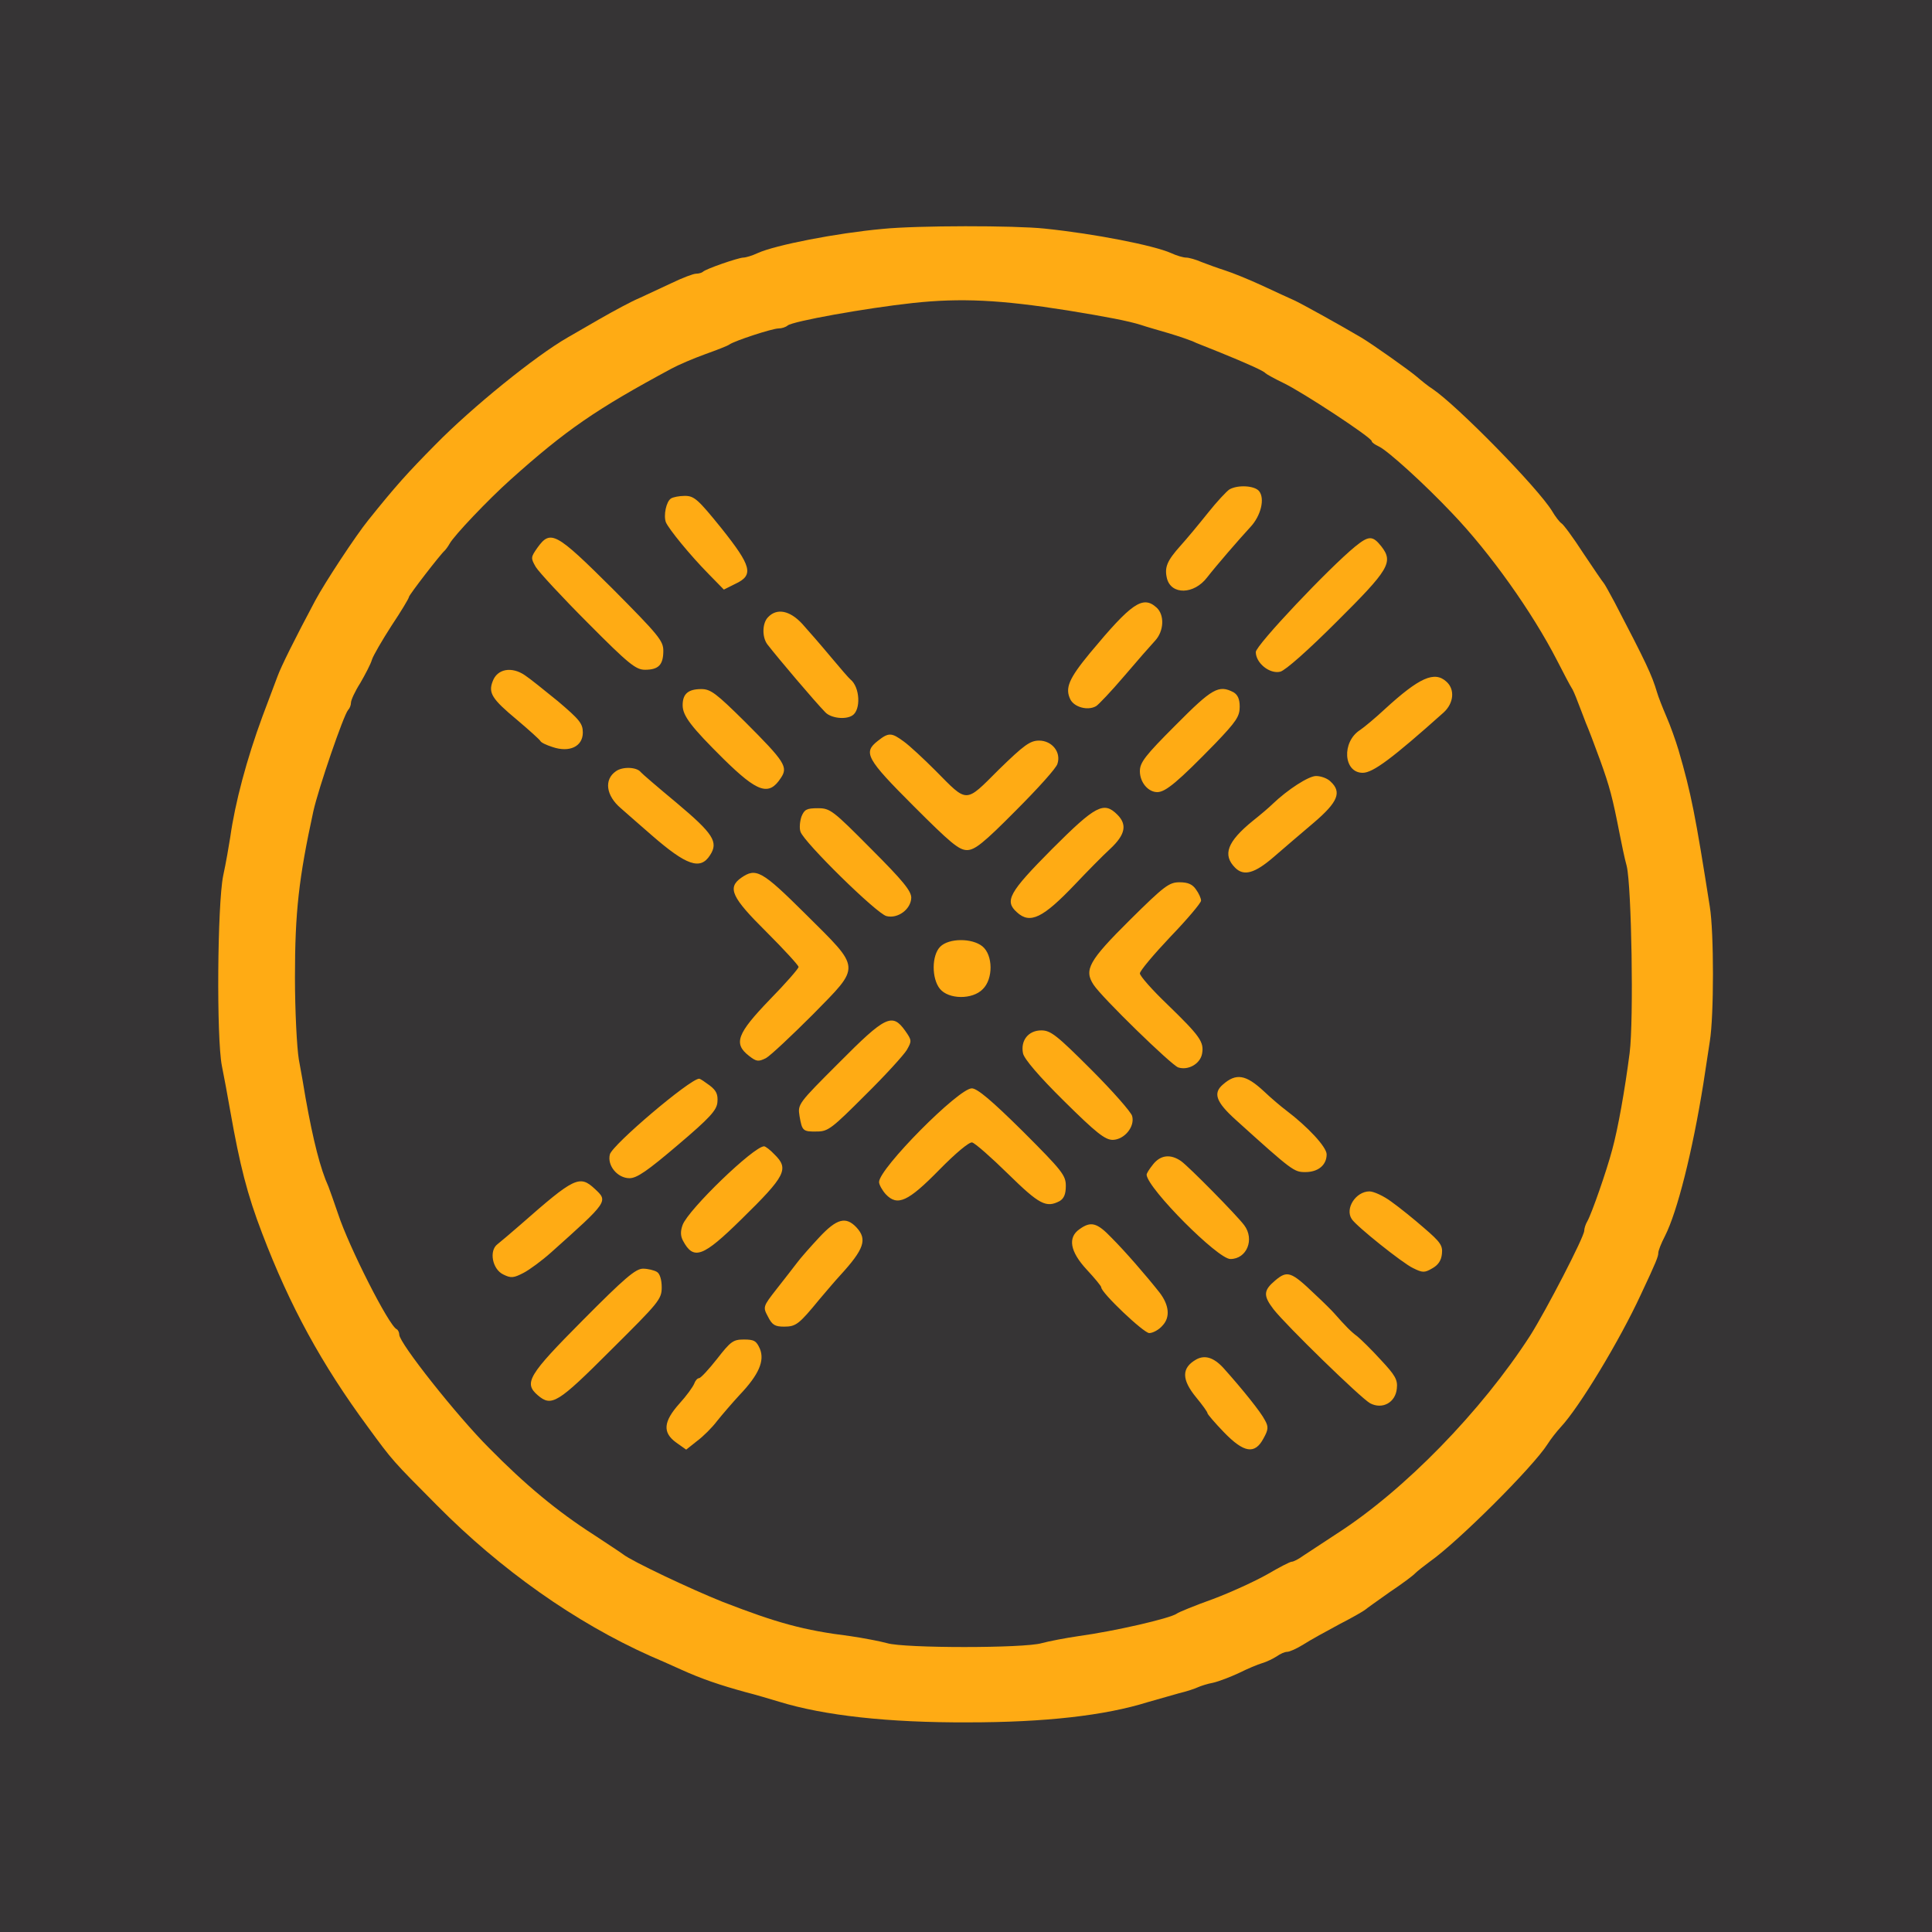
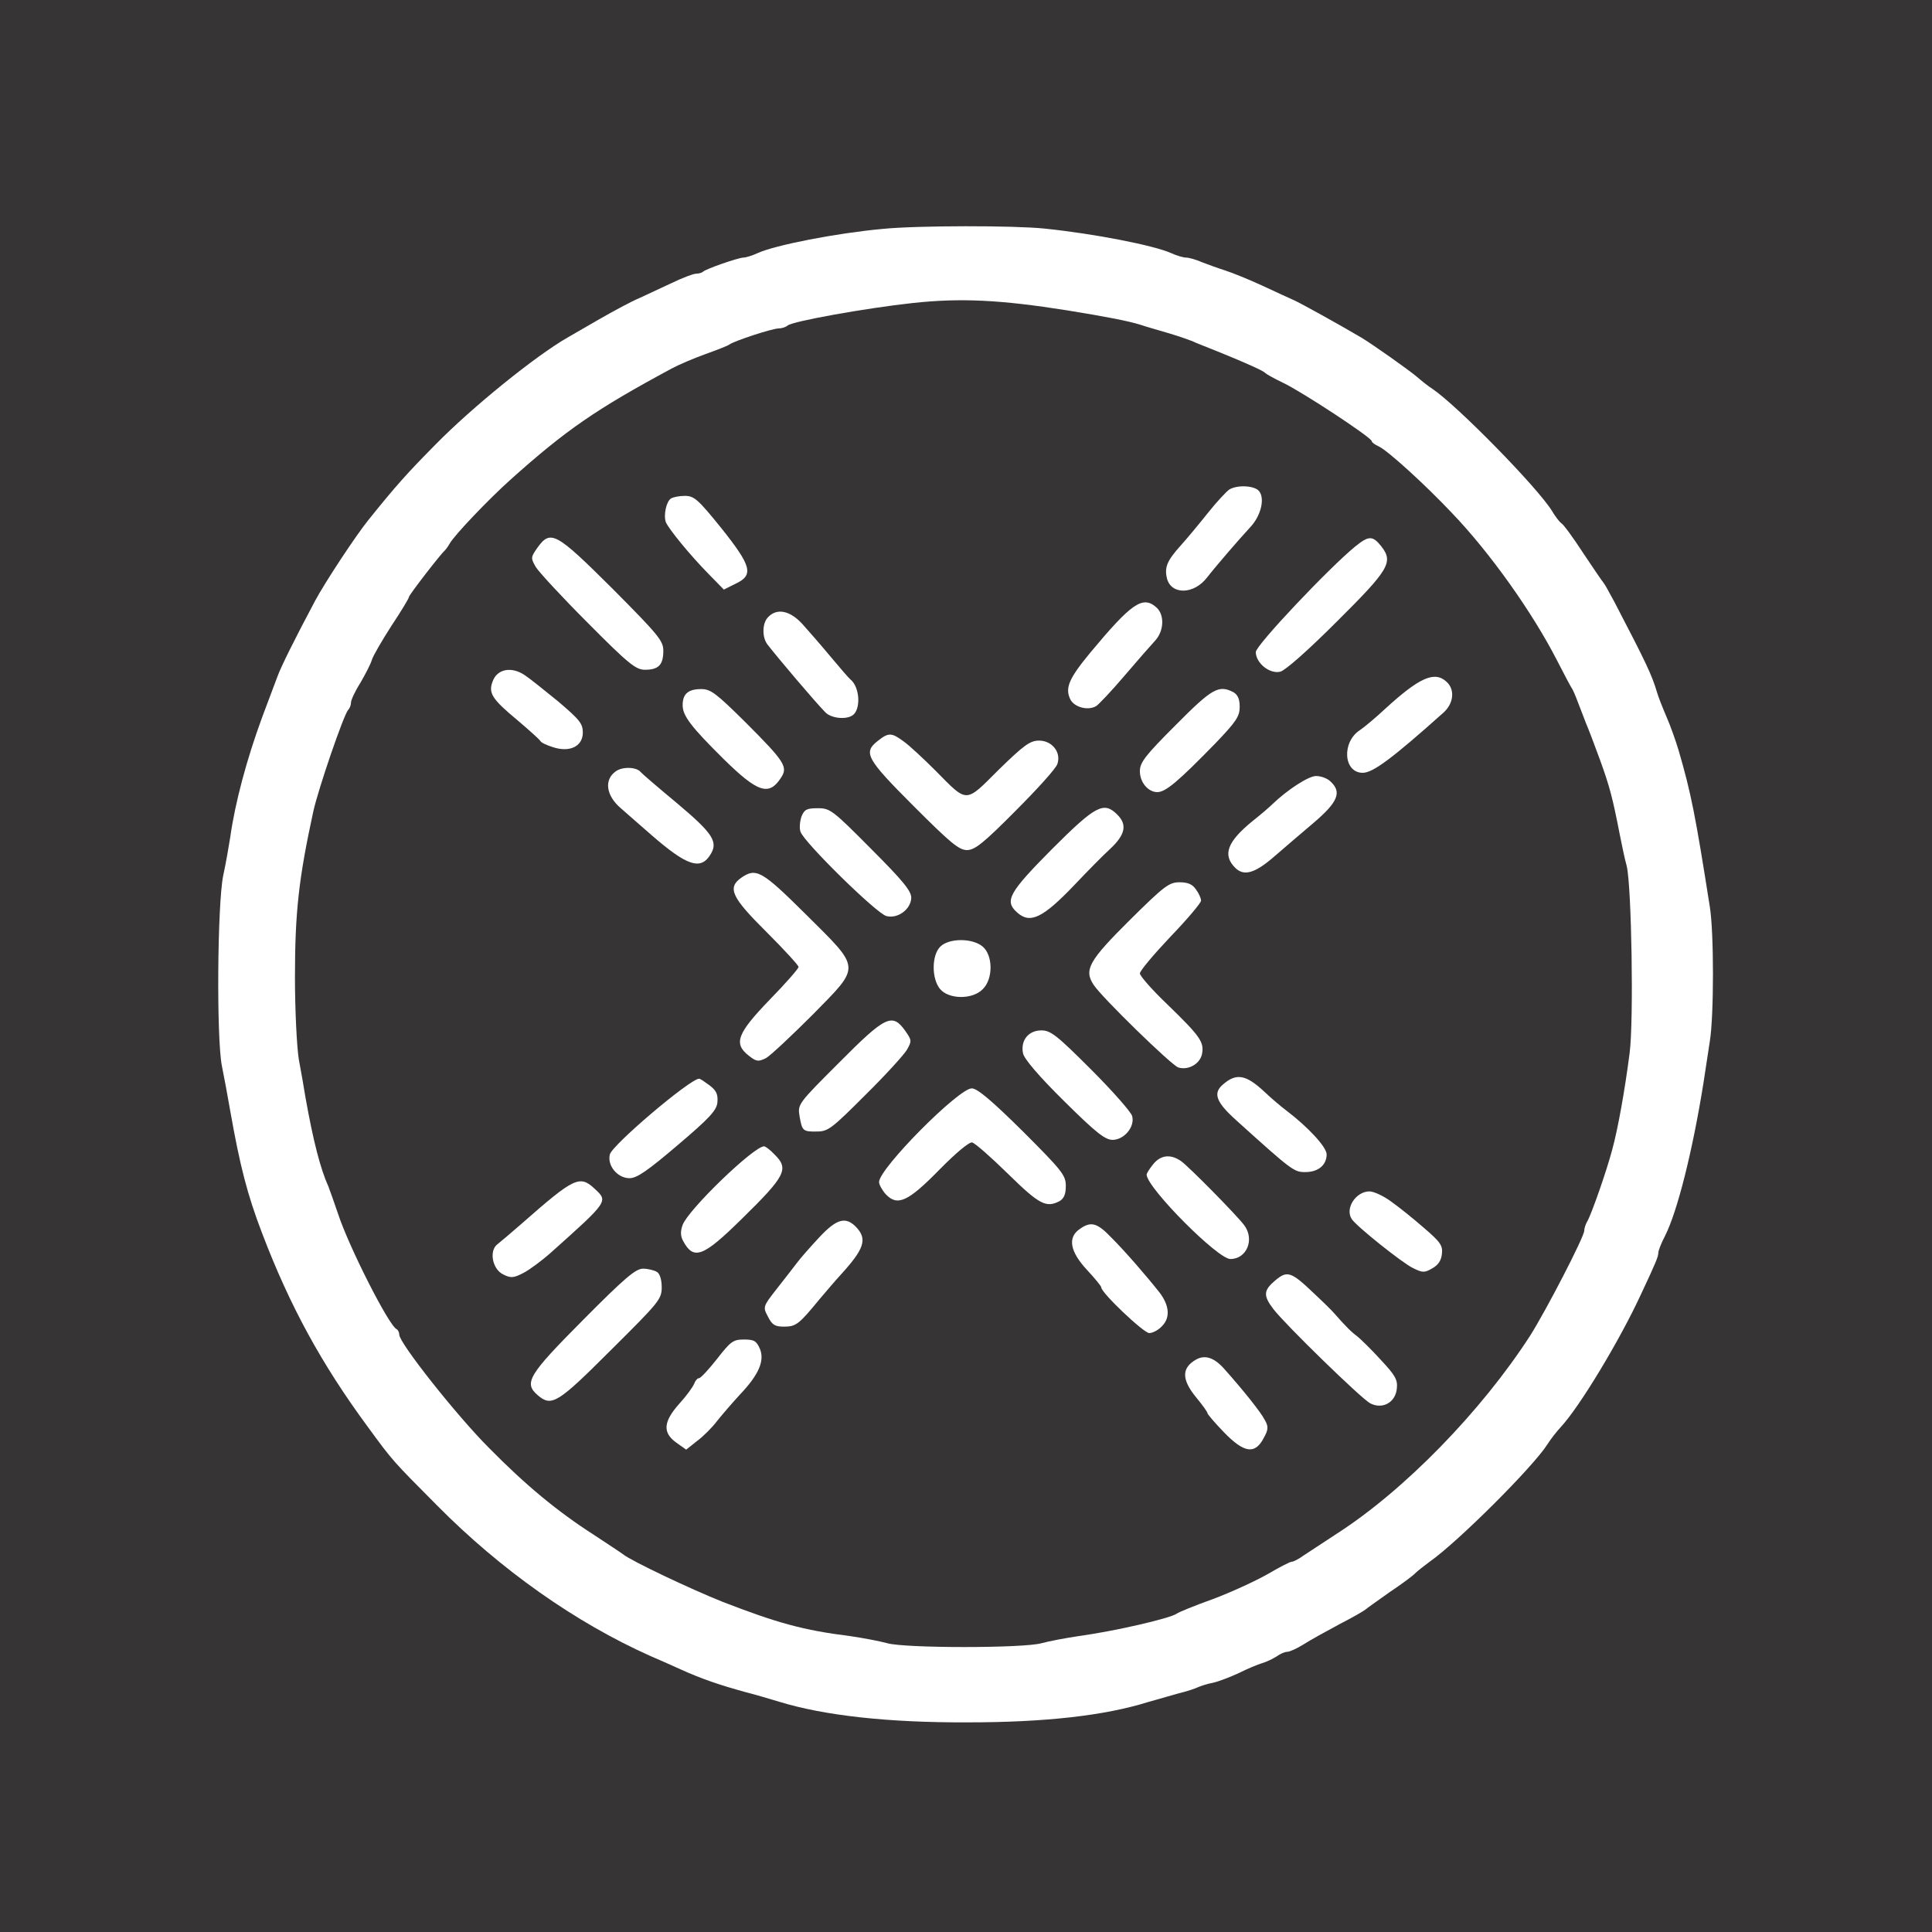
<svg xmlns="http://www.w3.org/2000/svg" viewBox="0 0 600 600" width="32" height="32">
  <style> .s0 { fill: #ffab14 } .s1 { fill: #363435 } </style>
  <g>
-     <path id="Shape 1" fill-rule="evenodd" class="s0" d="m294 550c-137.7 0-249-109.96-249-246 0-136.04 111.3-246 249-246 137.7 0 249 109.96 249 246 0 136.04-111.3 246-249 246z" />
    <path class="s1" d="m0 300v300h300 300v-300-300h-300-300zm324.5-229c15.5 1.6 33.8 5.2 39.2 7.6 1.7 0.8 3.8 1.4 4.7 1.4 0.8 0 3 0.6 4.8 1.4 1.8 0.7 5.1 1.9 7.3 2.6 2.2 0.7 7.4 2.8 11.5 4.7 4.1 1.9 8.6 4 10 4.6 2 0.9 14.1 7.6 20.7 11.5 3.4 2 15.1 10.3 17.3 12.2 1.4 1.2 3.6 3 4.9 3.8 7.7 5.2 32.7 30.7 37.1 37.9 1 1.7 2.3 3.4 2.9 3.8 0.6 0.3 3.7 4.5 6.8 9.3 3.2 4.8 6 8.9 6.3 9.2 0.3 0.3 1.8 3 3.4 6 9.9 19 11.6 22.6 13.2 28 0.4 1.4 1.7 4.7 2.9 7.5 1.2 2.7 2.9 7.5 3.8 10.5 3.9 13.4 5.2 20 9.7 48.6 1.3 7.9 1.3 33.9 0 41.8-0.5 3.3-1.4 9.2-2 13.1-3.4 21.2-8.1 39.8-11.9 47.3-1.2 2.3-2.1 4.6-2.1 5.3 0 1.1-0.6 2.7-5.4 12.9-6.6 14.3-19.1 35-24.9 41.2-1.2 1.3-3.1 3.7-4.1 5.3-4.5 7.1-28 30.5-36.6 36.5-1.9 1.4-3.9 3-4.5 3.6-0.5 0.6-4.1 3.3-8 5.9-3.8 2.7-7.2 5.1-7.5 5.4-0.3 0.3-3.9 2.4-8 4.5-4.1 2.2-9.2 5-11.2 6.3-2.1 1.3-4.3 2.3-5.1 2.3-0.7 0-2.1 0.6-3.2 1.4-1.1 0.7-3.1 1.7-4.5 2.1-1.4 0.4-4.7 1.8-7.3 3.1-2.6 1.2-6.2 2.6-8 3-1.7 0.3-3.8 1-4.7 1.4-0.8 0.4-3.5 1.3-6 1.9-2.5 0.7-6.7 1.9-9.5 2.7-13.4 4.2-32 6.3-56 6.3-24.6 0.1-44.5-2.1-58.5-6.4-3-0.9-7.7-2.3-10.5-3-8-2.2-13.6-4.1-20-7-3.3-1.5-7.6-3.4-9.5-4.2-23.3-10.4-46.5-26.8-66.2-46.7-14-14.1-13.7-13.7-21.6-24.5-14.3-19.4-24.2-37.5-32.8-60.1-4.6-12-6.9-21-9.9-38-0.8-4.7-2-11-2.6-14-1.7-8.7-1.4-50 0.4-59 0.9-4.1 1.8-9.5 2.2-12 1.5-10.7 5.1-24.2 10-37.5 1.9-5 4-10.6 4.7-12.5 1.1-3 5.2-11.3 11.7-23.5 3-5.6 12.6-20.2 16.5-25 8.5-10.6 12.1-14.6 20.9-23.5 11.3-11.5 30.9-27.4 41-33.2 0.7-0.4 5-2.9 9.7-5.6 4.7-2.7 10.3-5.7 12.5-6.6 2.2-1 6.7-3.1 10.1-4.7 3.3-1.6 6.7-2.9 7.6-2.9 0.8 0 1.8-0.3 2.1-0.6 0.9-0.9 10.8-4.3 12.5-4.4 0.8 0 2.8-0.6 4.5-1.4 5.5-2.5 24.5-6.2 38.7-7.5 10.8-1.1 41.1-1.1 50.5-0.1z" />
    <path class="s1" d="m283.5 94.1c-14.7 1.6-37.5 5.7-38.9 7-0.6 0.5-1.8 0.9-2.8 0.9-1.9 0-13.6 3.8-15.3 5-0.5 0.4-3.9 1.7-7.5 3-3.6 1.3-8.3 3.3-10.5 4.5-23.4 12.6-32.7 19-50 34.5-6.8 6.1-17.5 17.3-18.9 19.9-0.5 0.9-1.2 1.8-1.5 2.1-1.3 1.1-11.1 13.8-11.1 14.4 0 0.4-2.4 4.4-5.4 8.9-2.9 4.5-5.7 9.3-6.1 10.6-0.4 1.4-2.1 4.6-3.6 7.2-1.6 2.5-2.9 5.3-2.9 6.1 0 0.8-0.4 1.8-0.9 2.3-1.4 1.6-9.2 24.3-10.8 31.5-4.5 20.7-5.7 31.2-5.7 51.5 0 10.4 0.6 21.9 1.2 25.5 0.7 3.6 1.6 9 2.1 12 2.4 13.4 4.6 22 7.1 27.5 0.4 1.1 1.8 4.9 3 8.5 3.3 10.1 15.8 34.8 18.2 35.8 0.4 0.2 0.8 1 0.8 1.7 0 2.6 17.9 25.2 27.8 35.1 11.3 11.5 21.3 19.8 32.7 27.1 4.4 2.9 8.5 5.6 9 6 2.6 2.1 21.2 10.9 31 14.8 16.8 6.5 25 8.8 39.5 10.6 4.1 0.6 9.3 1.6 11.5 2.2 5.3 1.6 42.6 1.6 48 0 2.2-0.6 7.4-1.6 11.5-2.2 11-1.5 28.5-5.5 30.5-7 0.5-0.4 5.6-2.5 11.2-4.5 5.6-2.1 13.2-5.6 16.9-7.7 3.6-2.1 7-3.9 7.6-3.9 0.5 0 2.1-0.8 3.6-1.9 1.5-1 6.1-4 10.2-6.7 21.1-13.5 45.1-38.2 60.2-61.6 5-7.9 16.8-30.7 16.8-32.6 0-0.7 0.4-2 1-3 1.3-2.3 5.9-15.4 7.7-22.2 1.8-6.6 3.9-18.4 5.4-30 1.3-10.3 0.6-51.6-0.9-58-0.7-2.5-1.6-7-2.2-10-2.2-11.3-3.1-14.7-6.1-23-1.7-4.7-3.7-9.9-4.4-11.5-0.6-1.7-1.8-4.6-2.5-6.5-0.7-1.9-1.6-4-2-4.5-0.4-0.6-2.4-4.4-4.5-8.5-7.6-14.8-20.7-33.3-32.6-45.7-8.6-9.1-19.9-19.3-22.6-20.6-1.3-0.6-2.3-1.3-2.3-1.7 0-1.1-21.6-15.3-27.5-18.1-2.7-1.3-5.2-2.7-5.5-3-0.5-0.7-5.9-3.1-14-6.4-2.5-1-5.8-2.3-7.5-3-1.6-0.8-5.5-2.1-8.5-3-3-0.9-7-2-8.7-2.6-3.8-1.2-10.5-2.5-22.8-4.5-20.8-3.3-33.1-3.9-48-2.3zm107.5 58.4c1.9 2.3 0.6 7.7-2.7 11.2-3.6 3.9-10.6 12-13.4 15.6-4.1 5.4-11.2 5.5-12.5 0.3-0.8-3.4 0-5.4 4.2-10.1 2-2.2 5.8-6.8 8.6-10.3 2.7-3.4 5.7-6.6 6.6-7.2 2.6-1.5 7.8-1.2 9.2 0.5zm-167 11.5c9.4 11.8 10.2 14.6 4.4 17.3l-3.6 1.8-4.7-4.8c-5.9-6-12.4-14-13.3-16.1-0.8-2.1 0.1-6.5 1.6-7.4 0.6-0.4 2.5-0.8 4.3-0.8 2.9 0 4.1 1.1 11.3 10zm-33.8 18.8c14.3 14.4 15.8 16.2 15.8 19.3 0 4.4-1.5 5.9-5.7 5.9-2.8 0-5-1.7-17.7-14.5-8-8-15.2-15.8-16.2-17.4-1.6-2.8-1.6-3 0.5-6 4.1-5.7 5.7-4.8 23.3 12.7zm238.8-13.1c3.8 4.9 2.4 7.2-13.9 23.4-8.8 8.8-15.9 15.1-17.5 15.5-3.3 0.8-7.6-2.7-7.6-6.1 0-2.1 22.8-26.2 30.9-32.8 4.2-3.4 5.4-3.4 8.1 0zm-69.8 19c2.5 2.3 2.3 7.3-0.5 10.3-1.3 1.4-5.6 6.3-9.6 11-4 4.7-8 8.9-8.7 9.3-2.6 1.5-6.8 0.3-8-2.1-1.7-3.5-0.5-6.4 6.1-14.4 12.9-15.5 16.4-18 20.7-14.1zm-110.1 5c1.9 2.1 5.9 6.7 8.9 10.3 3 3.6 5.7 6.7 6.1 7 3 2.4 3.3 9.5 0.6 11.2-2.2 1.4-6.7 0.8-8.4-1-3.4-3.5-14.5-16.6-18-21.1-1.7-2.3-1.6-6.7 0.3-8.5 2.7-2.8 6.7-2 10.5 2.1zm-86.1 16c1.4 0.9 6 4.6 10.3 8.1 6.7 5.7 7.7 6.9 7.7 9.7 0 4.3-4.1 6.3-9.4 4.5-1.9-0.6-3.6-1.4-3.8-1.9-0.2-0.4-3.4-3.3-7.3-6.6-7.7-6.4-8.9-8.3-7.5-11.9 1.4-3.9 5.9-4.7 10-1.9zm286.2 2c2.7 2.4 2.3 6.7-0.9 9.6-15.9 14.2-21.9 18.7-25.1 18.7-6 0-6.6-9.6-0.8-13.3 1.2-0.8 4.7-3.7 7.7-6.5 10.7-9.8 15.4-11.9 19.1-8.5zm-217.8 12.5c12.4 12.4 13.4 14 11.1 17.4-3.7 5.7-7.2 4.5-17.7-5.8-10.2-10.1-12.8-13.5-12.8-16.8 0-3.5 1.7-5 5.8-5 2.9 0 4.6 1.3 13.6 10.2zm151.7-9.2c1.3 0.8 1.9 2.1 1.9 4.5 0 3-1.1 4.6-7.5 11.3-11.6 11.9-15.5 15.2-18.1 15.2-2.8 0-5.4-3-5.4-6.5 0-2.7 1.6-4.8 11.1-14.3 11.4-11.5 13.4-12.6 18-10.2zm-102.4 15.3c1.8 1.3 6.1 5.3 9.8 9 10.1 10.2 9.1 10.3 19.7-0.3 7.8-7.6 9.7-9 12.5-9 4 0 6.9 3.6 5.7 7.2-0.3 1.3-6.2 7.8-12.9 14.5-10.1 10.2-12.8 12.3-15.2 12.3-2.5 0-5.2-2.3-16.6-13.7-14.7-14.7-15.7-16.6-11.1-20.2 3.4-2.7 4.3-2.6 8.1 0.2zm-81.7 9.5c0.3 0.4 5.3 4.7 11.2 9.6 11.3 9.5 13 12.1 10.3 16.2-3 4.7-7.3 3.2-18.1-6.2-3.3-2.9-7.6-6.6-9.6-8.4-4.6-3.9-5.3-8.9-1.5-11.5 2.1-1.5 6.5-1.3 7.7 0.3zm214.2 2.9c3.6 3.3 2.3 6.4-5.2 12.8-3.9 3.3-9.5 8.1-12.5 10.7-5.8 5-9.2 6-11.9 3.3-4-4-2.5-8.1 5.5-14.6 2.4-1.9 5.1-4.2 6.1-5.2 4.7-4.5 11.2-8.7 13.5-8.7 1.5 0 3.5 0.7 4.5 1.7zm-142.7 20.9c9.9 9.9 12.5 13.1 12.5 15.2-0.1 3.6-4.2 6.6-7.7 5.7-3-0.7-25.7-23-26.7-26.2-0.4-1.1-0.2-3.2 0.3-4.7 0.9-2.2 1.6-2.6 5.1-2.6 3.8 0 4.6 0.6 16.5 12.6zm76.5-10.6c3.1 3.1 2.5 6.2-2.2 10.6-2.4 2.2-7.3 7.2-10.9 11-10 10.5-14 12.5-18.1 8.7-3.9-3.5-2.5-6.1 10.9-19.6 13.6-13.6 16.1-14.9 20.3-10.7zm-96.9 30.8c17.5 17.4 17.4 15.9 2.3 31.3-6.6 6.6-13.1 12.7-14.5 13.5-2.4 1.2-3 1.1-5.3-0.7-4.9-3.8-3.7-6.9 6.4-17.4 5-5.1 9-9.7 9-10.2 0-0.5-4.5-5.4-10-10.9-10.8-10.7-12.2-13.7-7.8-16.8 4.6-3.2 6.4-2.2 19.9 11.2zm121.3-7.6c0.9 1.2 1.6 2.8 1.6 3.5 0 0.7-4.3 5.8-9.5 11.2-5.2 5.5-9.5 10.6-9.5 11.4 0 0.8 3.8 5.1 8.5 9.6 10.2 9.9 11.5 11.7 10.8 15.4-0.6 3.1-4.3 5.2-7.4 4.2-2.1-0.7-23.8-21.8-26.3-25.7-3-4.6-1.5-7.4 11.3-20.1 10.7-10.6 12.2-11.7 15.4-11.7 2.6 0 4 0.6 5.1 2.2zm-66.3 17.7c3.3 2.7 3.4 10.1 0.1 13.3-3.2 3.3-10.6 3.2-13.3-0.1-2.6-3.2-2.6-10.4 0.1-13.1 2.7-2.7 9.9-2.7 13.1-0.1zm-24 26.2c2.1 3 2.1 3.2 0.5 6-0.9 1.5-6.7 7.9-12.9 14-10.2 10.2-11.5 11.3-14.9 11.3-4.5 0.1-4.7-0.2-5.5-4.8-0.6-3.7-0.4-3.9 12.3-16.6 14.4-14.5 16.5-15.5 20.5-9.9zm57.8 12.1c6.7 6.7 12.4 13.2 12.7 14.4 0.9 3.3-2.4 7.3-6 7.4-2.4 0-5.1-2.1-15.2-12.1-7.7-7.6-12.4-13.1-12.7-14.8-0.8-4 1.7-7.1 5.7-7.1 2.9 0 4.8 1.5 15.5 12.2zm53.6 6.7c2.2 2.1 5.4 4.8 7 6 6.6 5 12.5 11.3 12.5 13.6 0 3.3-2.6 5.5-6.6 5.5-3.5 0-3.9-0.2-21.6-16.2-6.1-5.5-7.2-8.3-4-11 4.1-3.6 7.1-3.1 12.7 2.1zm-172.1-1.8c2.1 1.6 2.6 2.8 2.4 5.2-0.2 2.5-2.4 4.9-12.3 13.3-9.4 8-12.7 10.3-15 10.3-3.7 0-7-3.9-6.1-7.4 0.8-3 24.7-23.3 27.7-23.5 0.4 0 1.8 1 3.3 2.1zm97.2 14.2c12.3 12.3 13.4 13.7 13.4 17 0 2.6-0.6 3.9-1.9 4.7-4.2 2.2-6.3 1.1-16-8.4-5.3-5.2-10.3-9.6-11.2-9.8-0.9-0.2-5.1 3.3-10.2 8.5-9.7 9.9-13 11.4-16.6 7.6-1.1-1.2-2.1-3-2.1-3.8 0-4.2 24.7-29.1 28.8-29.1 1.7 0 6.2 3.8 15.8 13.3zm-77.1 7.2c4.6 4.5 3.6 6.6-10.3 20.2-11.9 11.7-14.8 12.8-18.1 6.6-0.8-1.5-0.8-3-0.1-4.9 1.8-4.8 22.1-24.4 25.3-24.4 0.4 0 1.9 1.1 3.2 2.5zm126.3 2.1c2.4 1.7 17.2 16.7 19.6 19.9 3.3 4.4 0.8 10.5-4.3 10.5-3.9 0-25.5-21.7-26-26.1-0.1-0.4 0.8-1.8 2-3.3 2.3-2.9 5.4-3.3 8.7-1zm-182.1 8.6c4.2 3.9 4.3 3.8-13.6 19.8-2.8 2.5-6.6 5.3-8.5 6.3-3.1 1.6-3.9 1.7-6.3 0.5-3.4-1.6-4.5-7.4-1.8-9.4 0.9-0.7 4.2-3.5 7.3-6.2 16.5-14.5 18.2-15.4 22.9-11zm247.4 4c2.4 1.7 7 5.4 10.2 8.2 5 4.3 5.8 5.4 5.5 8-0.2 2.1-1.2 3.5-3 4.5-2.4 1.4-3 1.4-6-0.1-3.2-1.5-17.6-13-19-15.2-2.2-3.3 1.3-8.6 5.5-8.6 1.3 0 4.4 1.4 6.8 3.2zm-166.1 8c3.4 3.7 2.4 6.7-5.1 14.9-1.3 1.4-4.2 4.8-6.4 7.4-6.4 7.8-7.3 8.5-11 8.5-2.8 0-3.7-0.5-5-3.1-1.6-3-1.6-3.1 2.7-8.6 2.4-3 5.2-6.7 6.3-8.1 1.1-1.5 4.2-5 6.9-7.9 5.5-5.9 8.3-6.6 11.6-3.1zm79.2 3.2c4.2 4.2 10.8 11.8 14.9 17 3 3.9 3.4 7.7 0.9 10.3-1.1 1.3-3 2.3-4.1 2.3-1.7 0-14.9-12.5-14.9-14.2 0-0.4-2-2.8-4.5-5.5-5.2-5.6-6-10-2.2-12.6 3.5-2.5 5.4-2 9.9 2.7zm-141.2 10.6c0.9 0.5 1.5 2.4 1.5 4.8 0 3.7-0.9 4.7-15.8 19.5-16.5 16.5-18.4 17.7-22.7 14-4.4-3.8-3-6.2 14-23.3 13-13.1 16.4-16 18.7-16 1.5 0 3.5 0.5 4.3 1zm204.3 6.9c2.7 2.5 5.4 5.2 6 5.9 3.6 4.1 5.4 5.9 7.2 7.2 1.1 0.9 4.4 4.1 7.3 7.3 4.5 4.8 5.3 6.2 5 8.9-0.4 4.4-4.5 6.6-8.3 4.6-2.9-1.6-26.2-24.3-30-29.2-3.3-4.3-3.1-5.9 0.6-9 3.7-3.1 4.9-2.7 12.2 4.3zm-172.3 17c1.5 3.7-0.3 8-6.3 14.3-2.3 2.5-5.4 6.1-7 8.1-1.5 2-4.3 4.8-6.2 6.2l-3.4 2.7-3.1-2.2c-4.3-3.1-4-6.5 1-12.1 2.2-2.4 4.2-5.2 4.6-6.2 0.3-0.9 1-1.7 1.5-1.7 0.5 0 3-2.7 5.6-6 4.2-5.4 5-6 8.3-6 3.2 0 3.9 0.4 5 2.9zm144 6c6 6.7 11.6 13.7 12.8 16.1 1.2 2.1 1.1 3-0.4 5.7-2.7 5.1-6.1 4.5-12.3-1.9-2.8-2.9-5.1-5.6-5.1-5.9 0-0.4-1.6-2.6-3.5-4.9-4.6-5.6-4.6-9.2 0-11.8 2.7-1.5 5.5-0.6 8.5 2.7z" />
  </g>
</svg>